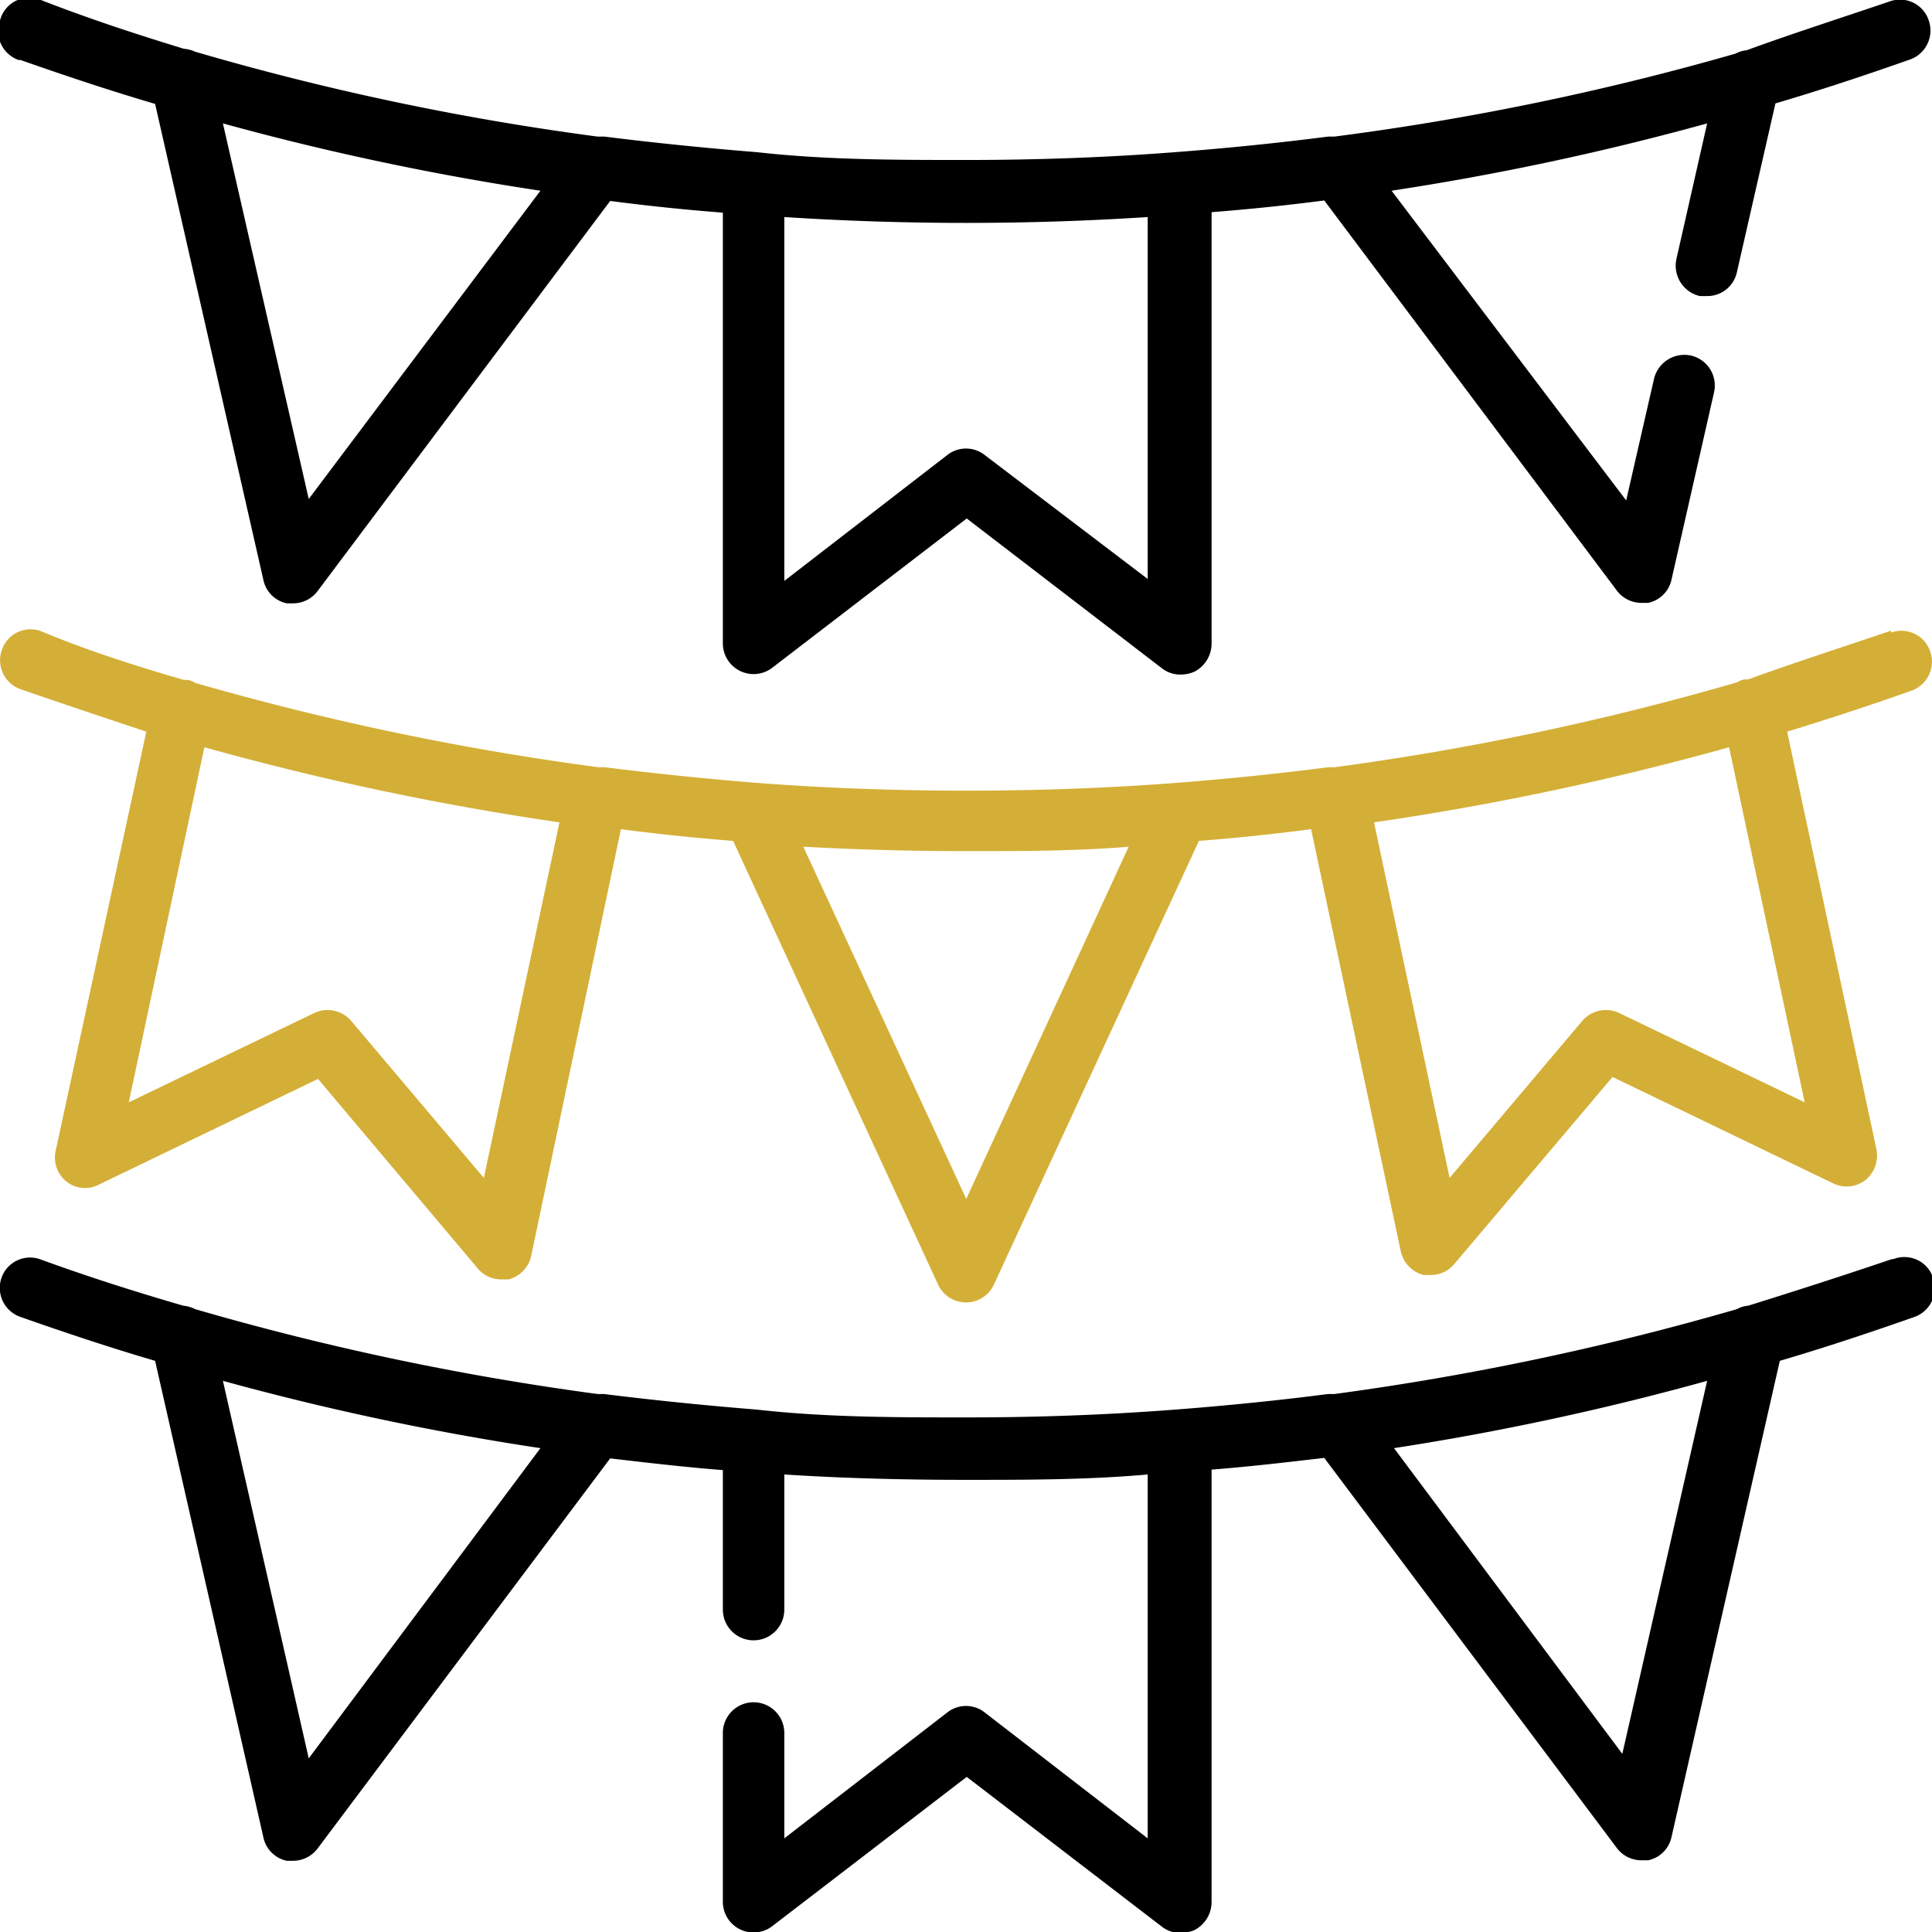
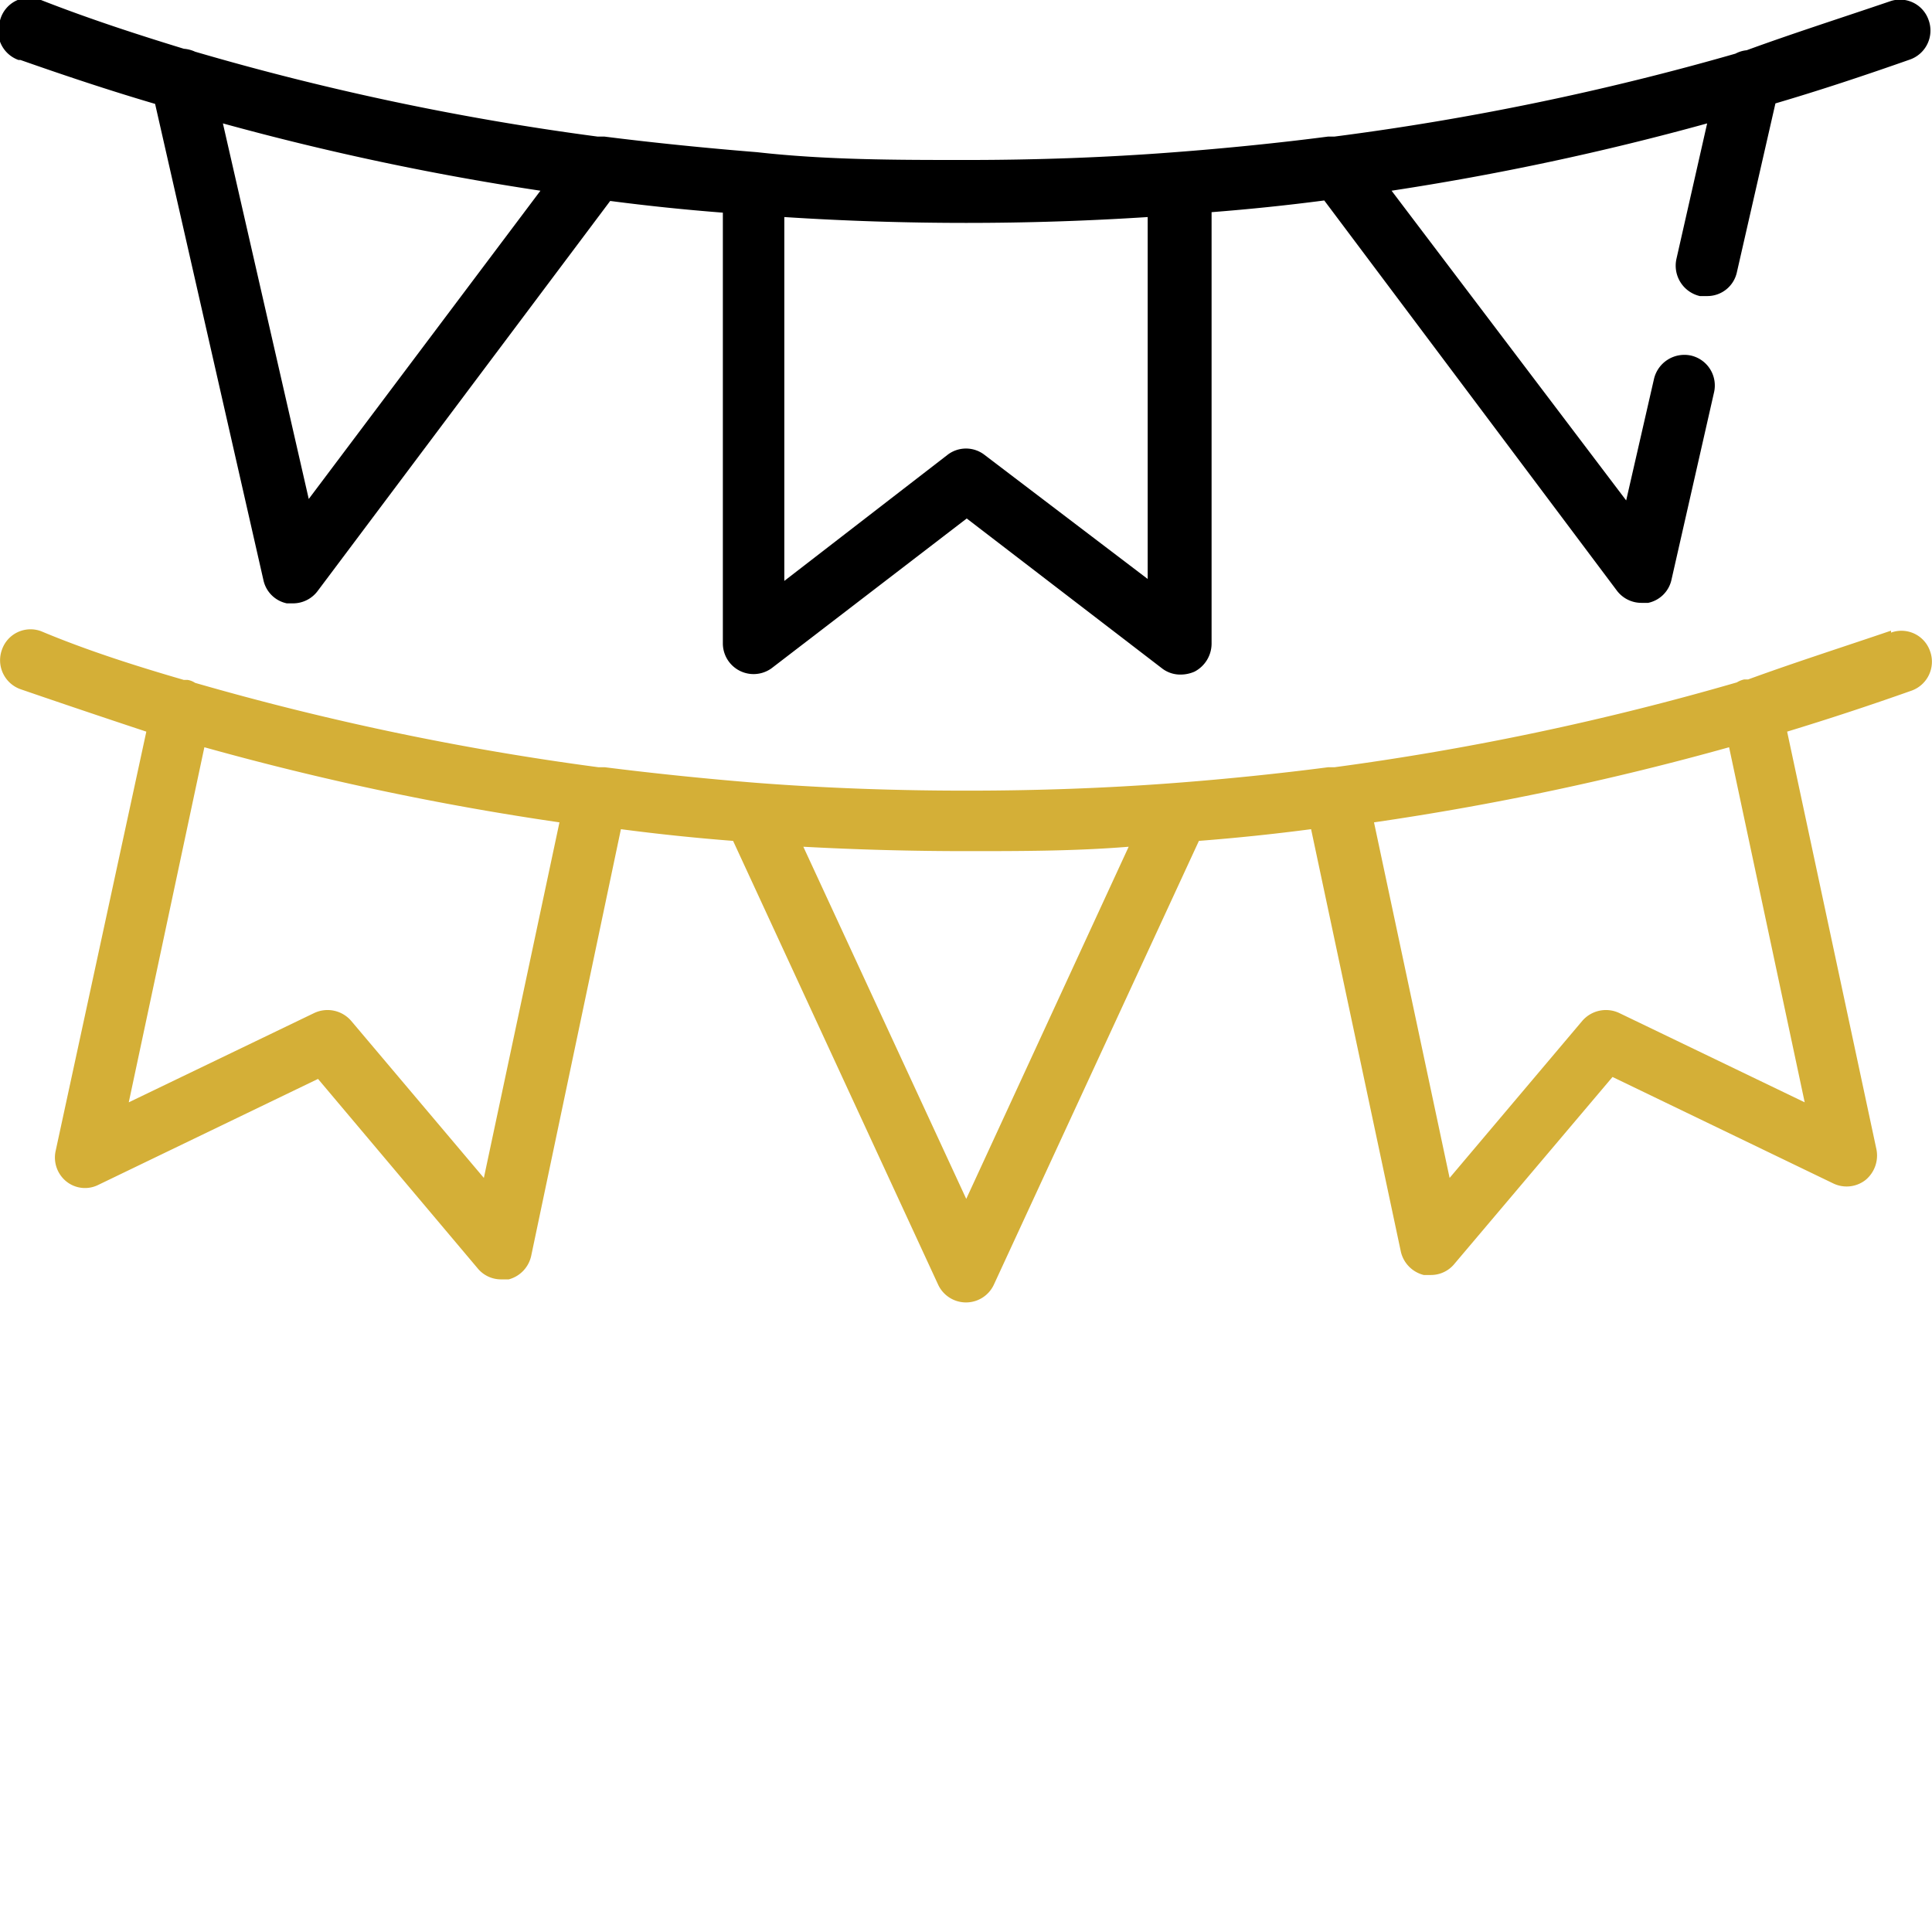
<svg xmlns="http://www.w3.org/2000/svg" viewBox="0 0 39.61 39.61">
  <defs>
    <style>.cls-1{fill:#d4af37;}</style>
  </defs>
  <title>Artboard 18</title>
  <g id="Text">
    <path d="M.42,1.23c.91.32,1.84.63,2.76.9L5.4,11.89a.62.62,0,0,0,.48.48H6a.63.63,0,0,0,.51-.25l6-8q1.15.15,2.31.24V13.2a.63.63,0,0,0,1,.5l4-3.07,4,3.07a.61.61,0,0,0,.39.13.71.71,0,0,0,.28-.06.65.65,0,0,0,.35-.57V4.35q1.16-.09,2.31-.24l6,8a.63.63,0,0,0,.51.25h.13a.62.62,0,0,0,.48-.48l.87-3.83a.63.63,0,0,0-.47-.76.64.64,0,0,0-.76.48l-.57,2.49L28.53,3.91A55.81,55.81,0,0,0,35,2.53l-.63,2.78a.64.64,0,0,0,.48.76H35a.62.62,0,0,0,.61-.49l.79-3.46c.92-.27,1.85-.58,2.76-.9a.63.63,0,0,0,.38-.81.62.62,0,0,0-.8-.38c-1,.34-2,.66-2.93,1a.62.62,0,0,0-.23.07A55.52,55.52,0,0,1,27.36,2.8l-.13,0c-1,.13-2.09.24-3.14.32-1.42.11-2.85.16-4.28.16s-2.87,0-4.29-.16c-1-.08-2.1-.19-3.13-.32l-.14,0A55.12,55.12,0,0,1,4,1.06.67.67,0,0,0,3.77,1C2.79.7,1.81.38.84,0A.62.62,0,0,0,0,.42a.63.63,0,0,0,.38.81Zm5.91,9L4.57,2.53a55.81,55.81,0,0,0,6.51,1.38Zm17.2-5.82v7.46L20.19,9.33a.62.62,0,0,0-.77,0l-3.34,2.58V4.45c1.24.08,2.48.12,3.73.12S22.29,4.53,23.53,4.45Z" />
    <path class="cls-1" d="M38.77,12.93c-1,.34-2,.66-2.93,1h-.08a.47.47,0,0,0-.15.06,56.53,56.53,0,0,1-8.25,1.74h-.13c-1,.13-2.07.24-3.11.32h0c-1.43.11-2.86.16-4.3.16s-2.88-.05-4.31-.16h0c-1-.08-2.08-.19-3.11-.32h-.13A56.81,56.81,0,0,1,4,14a.39.39,0,0,0-.15-.06H3.77c-1-.29-2-.61-2.93-1a.62.62,0,0,0-.8.38.63.63,0,0,0,.38.81Q1.7,14.57,3,15L1.14,23.6a.63.63,0,0,0,.23.63A.61.61,0,0,0,2,24.3l4.52-2.18L9.79,26a.62.62,0,0,0,.48.23l.16,0a.64.64,0,0,0,.46-.48L12.73,17c.76.1,1.53.18,2.3.24l4.2,9.09a.63.63,0,0,0,1.15,0l4.2-9.09c.77-.06,1.54-.14,2.3-.24l1.84,8.66a.64.64,0,0,0,.47.48l.15,0a.62.62,0,0,0,.48-.23l3.24-3.83,4.52,2.18a.63.63,0,0,0,.67-.07.65.65,0,0,0,.22-.63L36.64,15q1.28-.39,2.55-.84a.63.63,0,0,0,.38-.81.62.62,0,0,0-.8-.38ZM9.92,24.15,7.2,20.93a.64.64,0,0,0-.76-.16L2.64,22.6l1.55-7.28a58.14,58.14,0,0,0,7.28,1.54Zm9.89.43-3.34-7.22c1.11.06,2.22.09,3.34.09s2.22,0,3.33-.09l-3.33,7.22ZM37,22.6l-3.8-1.83a.64.64,0,0,0-.76.16l-2.72,3.22-1.55-7.29a58.14,58.14,0,0,0,7.28-1.54L37,22.6Z" />
-     <path d="M38.77,25.82c-1,.34-2,.66-2.93.95a.56.56,0,0,0-.23.07,56.81,56.81,0,0,1-8.25,1.74l-.13,0c-1,.13-2.09.24-3.14.32-1.42.11-2.85.16-4.28.16s-2.87,0-4.29-.16c-1-.08-2.1-.19-3.14-.32l-.13,0A56.4,56.4,0,0,1,4,26.84a.67.67,0,0,0-.24-.07c-1-.29-2-.61-2.93-.95a.62.62,0,0,0-.8.38A.63.63,0,0,0,.42,27c.91.32,1.84.63,2.76.9L5.4,37.67a.62.62,0,0,0,.48.48H6a.63.63,0,0,0,.51-.25l6-8c.77.09,1.54.18,2.31.24V33a.63.63,0,0,0,1.26,0V30.23c1.24.08,2.48.11,3.73.11s2.48,0,3.72-.11v7.46l-3.34-2.58a.62.62,0,0,0-.77,0l-3.34,2.58V35.53a.63.63,0,0,0-1.26,0V39a.63.63,0,0,0,1,.5l4-3.07,4,3.07a.61.61,0,0,0,.39.13.71.71,0,0,0,.28-.06.65.65,0,0,0,.35-.57V30.13c.77-.06,1.54-.15,2.31-.24l6,8a.63.63,0,0,0,.51.25h.13a.62.62,0,0,0,.48-.48l2.22-9.76c.92-.27,1.85-.58,2.76-.9a.63.63,0,0,0,.38-.81.62.62,0,0,0-.8-.38ZM6.33,36.05,4.57,28.31a55.81,55.81,0,0,0,6.51,1.38Zm27,0-4.75-6.36A55.81,55.81,0,0,0,35,28.31l-1.76,7.74Z" />
  </g>
</svg>